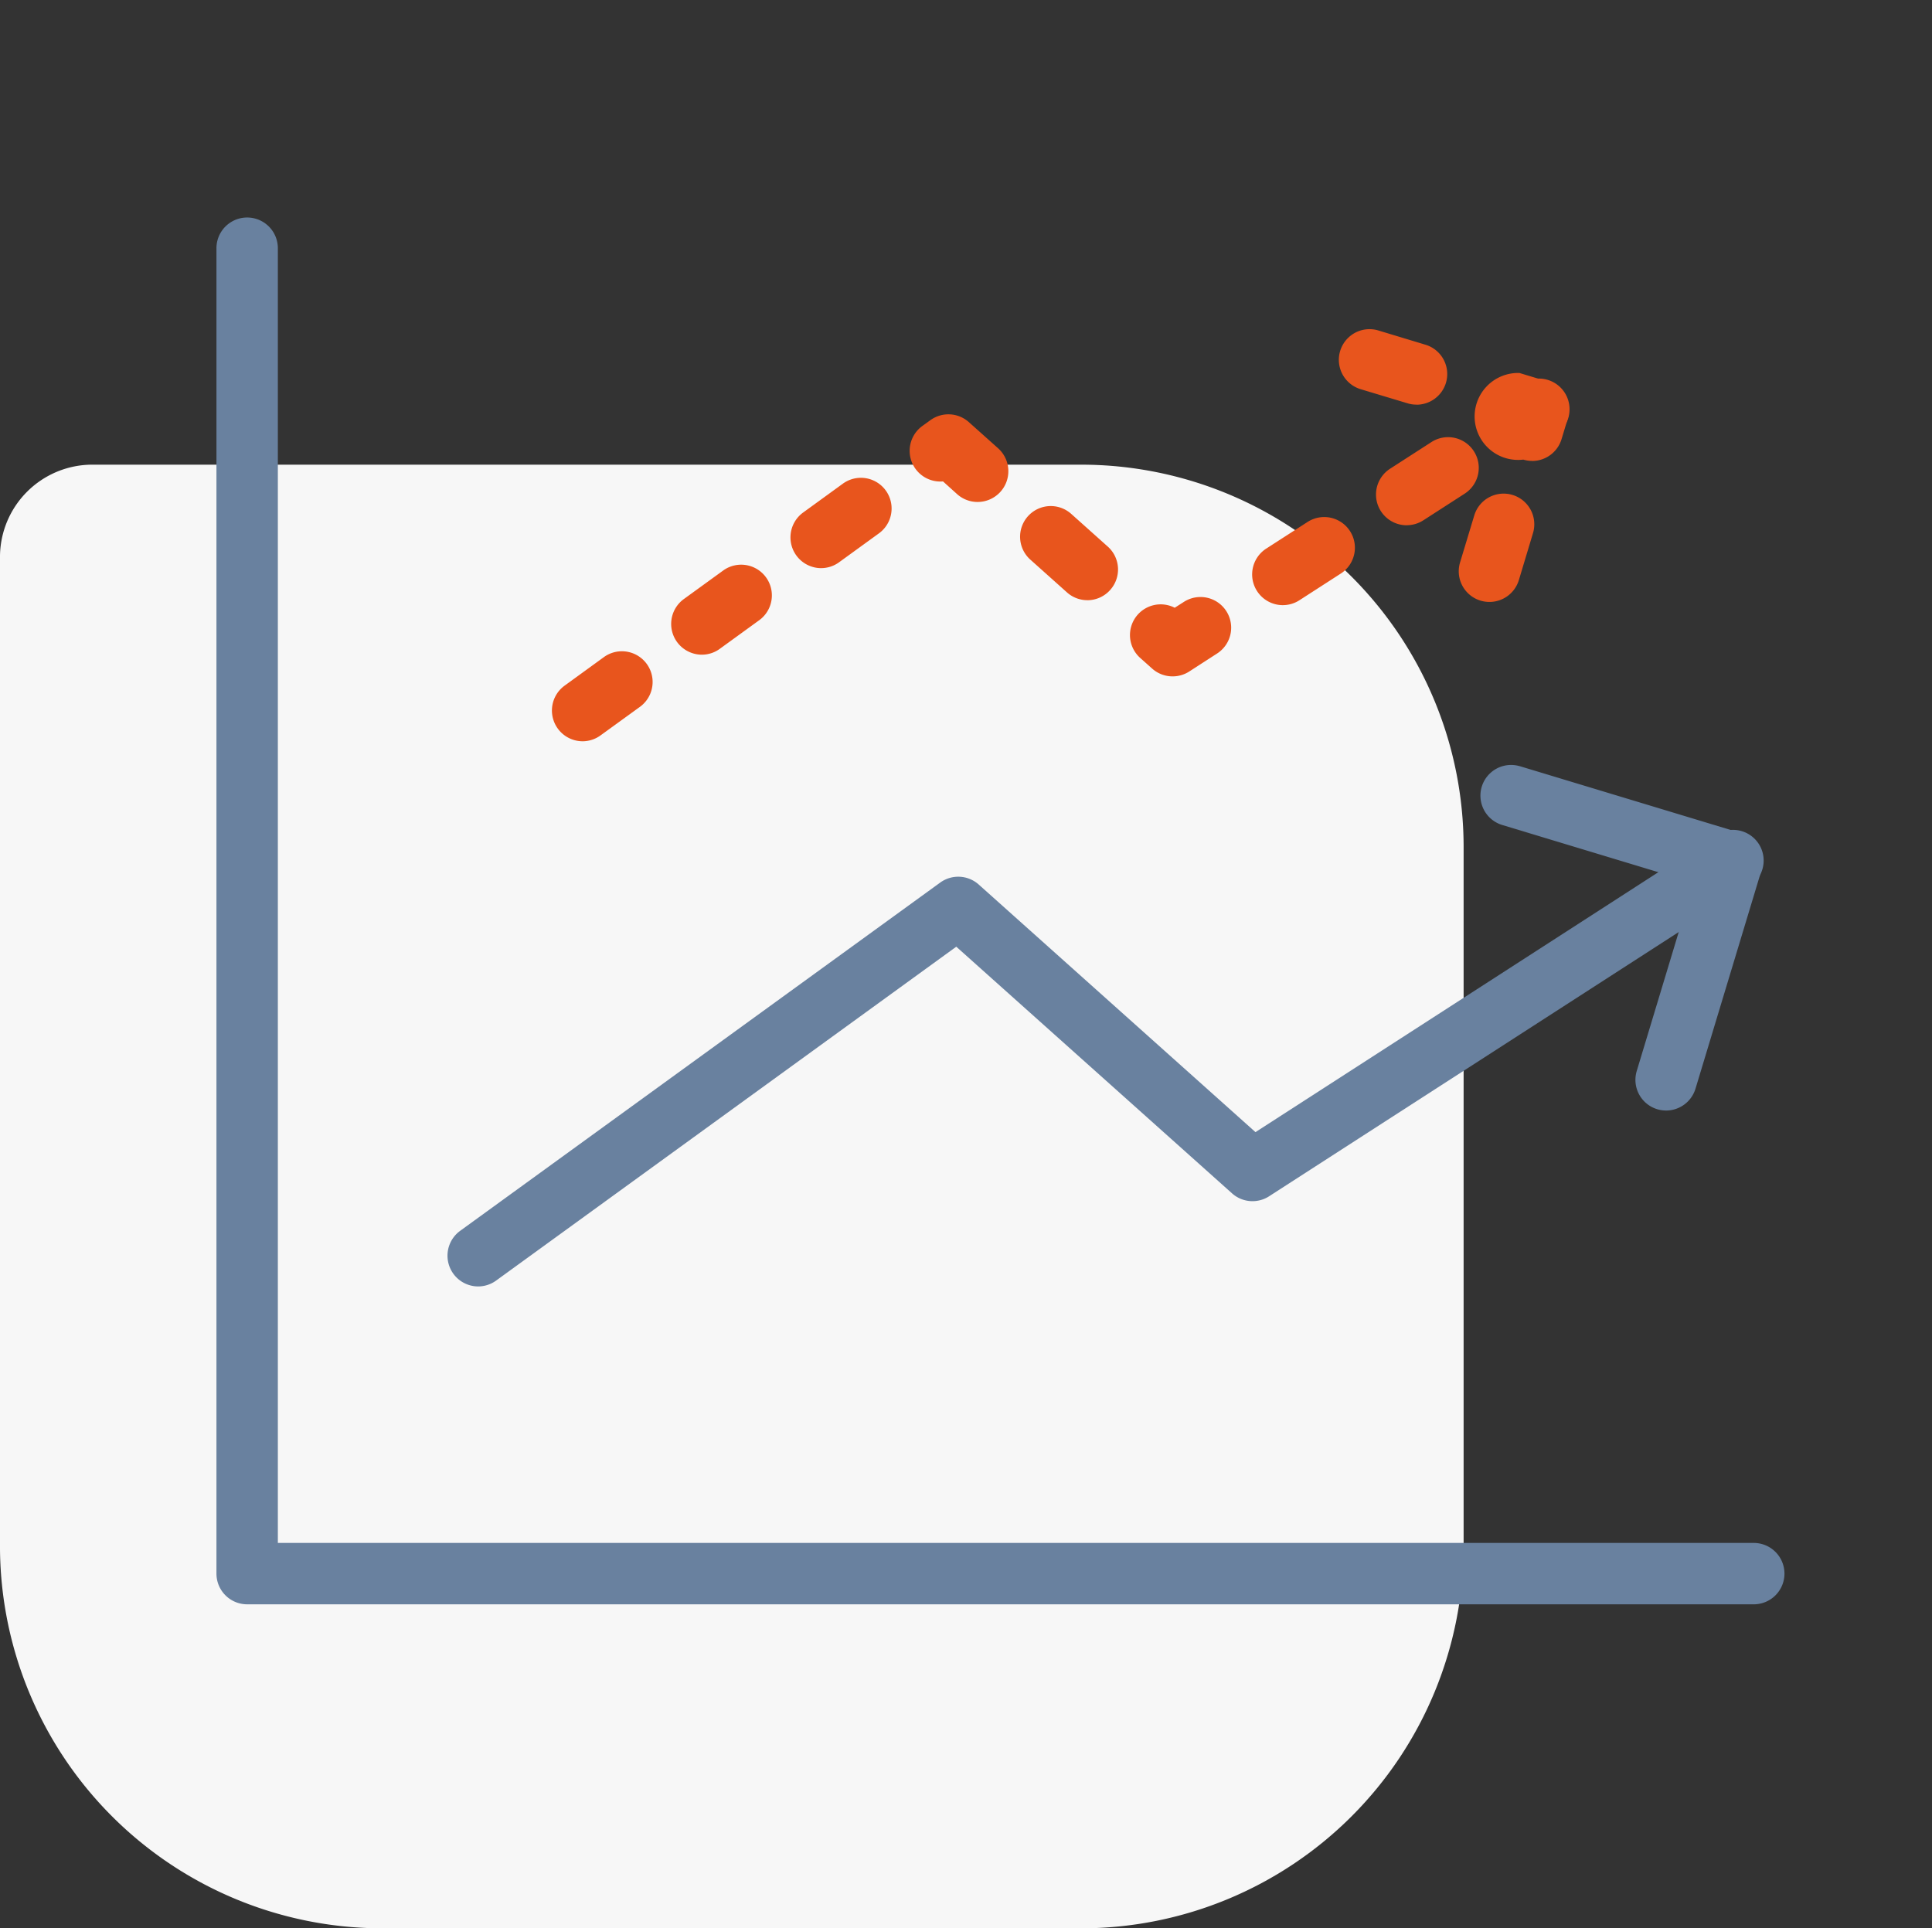
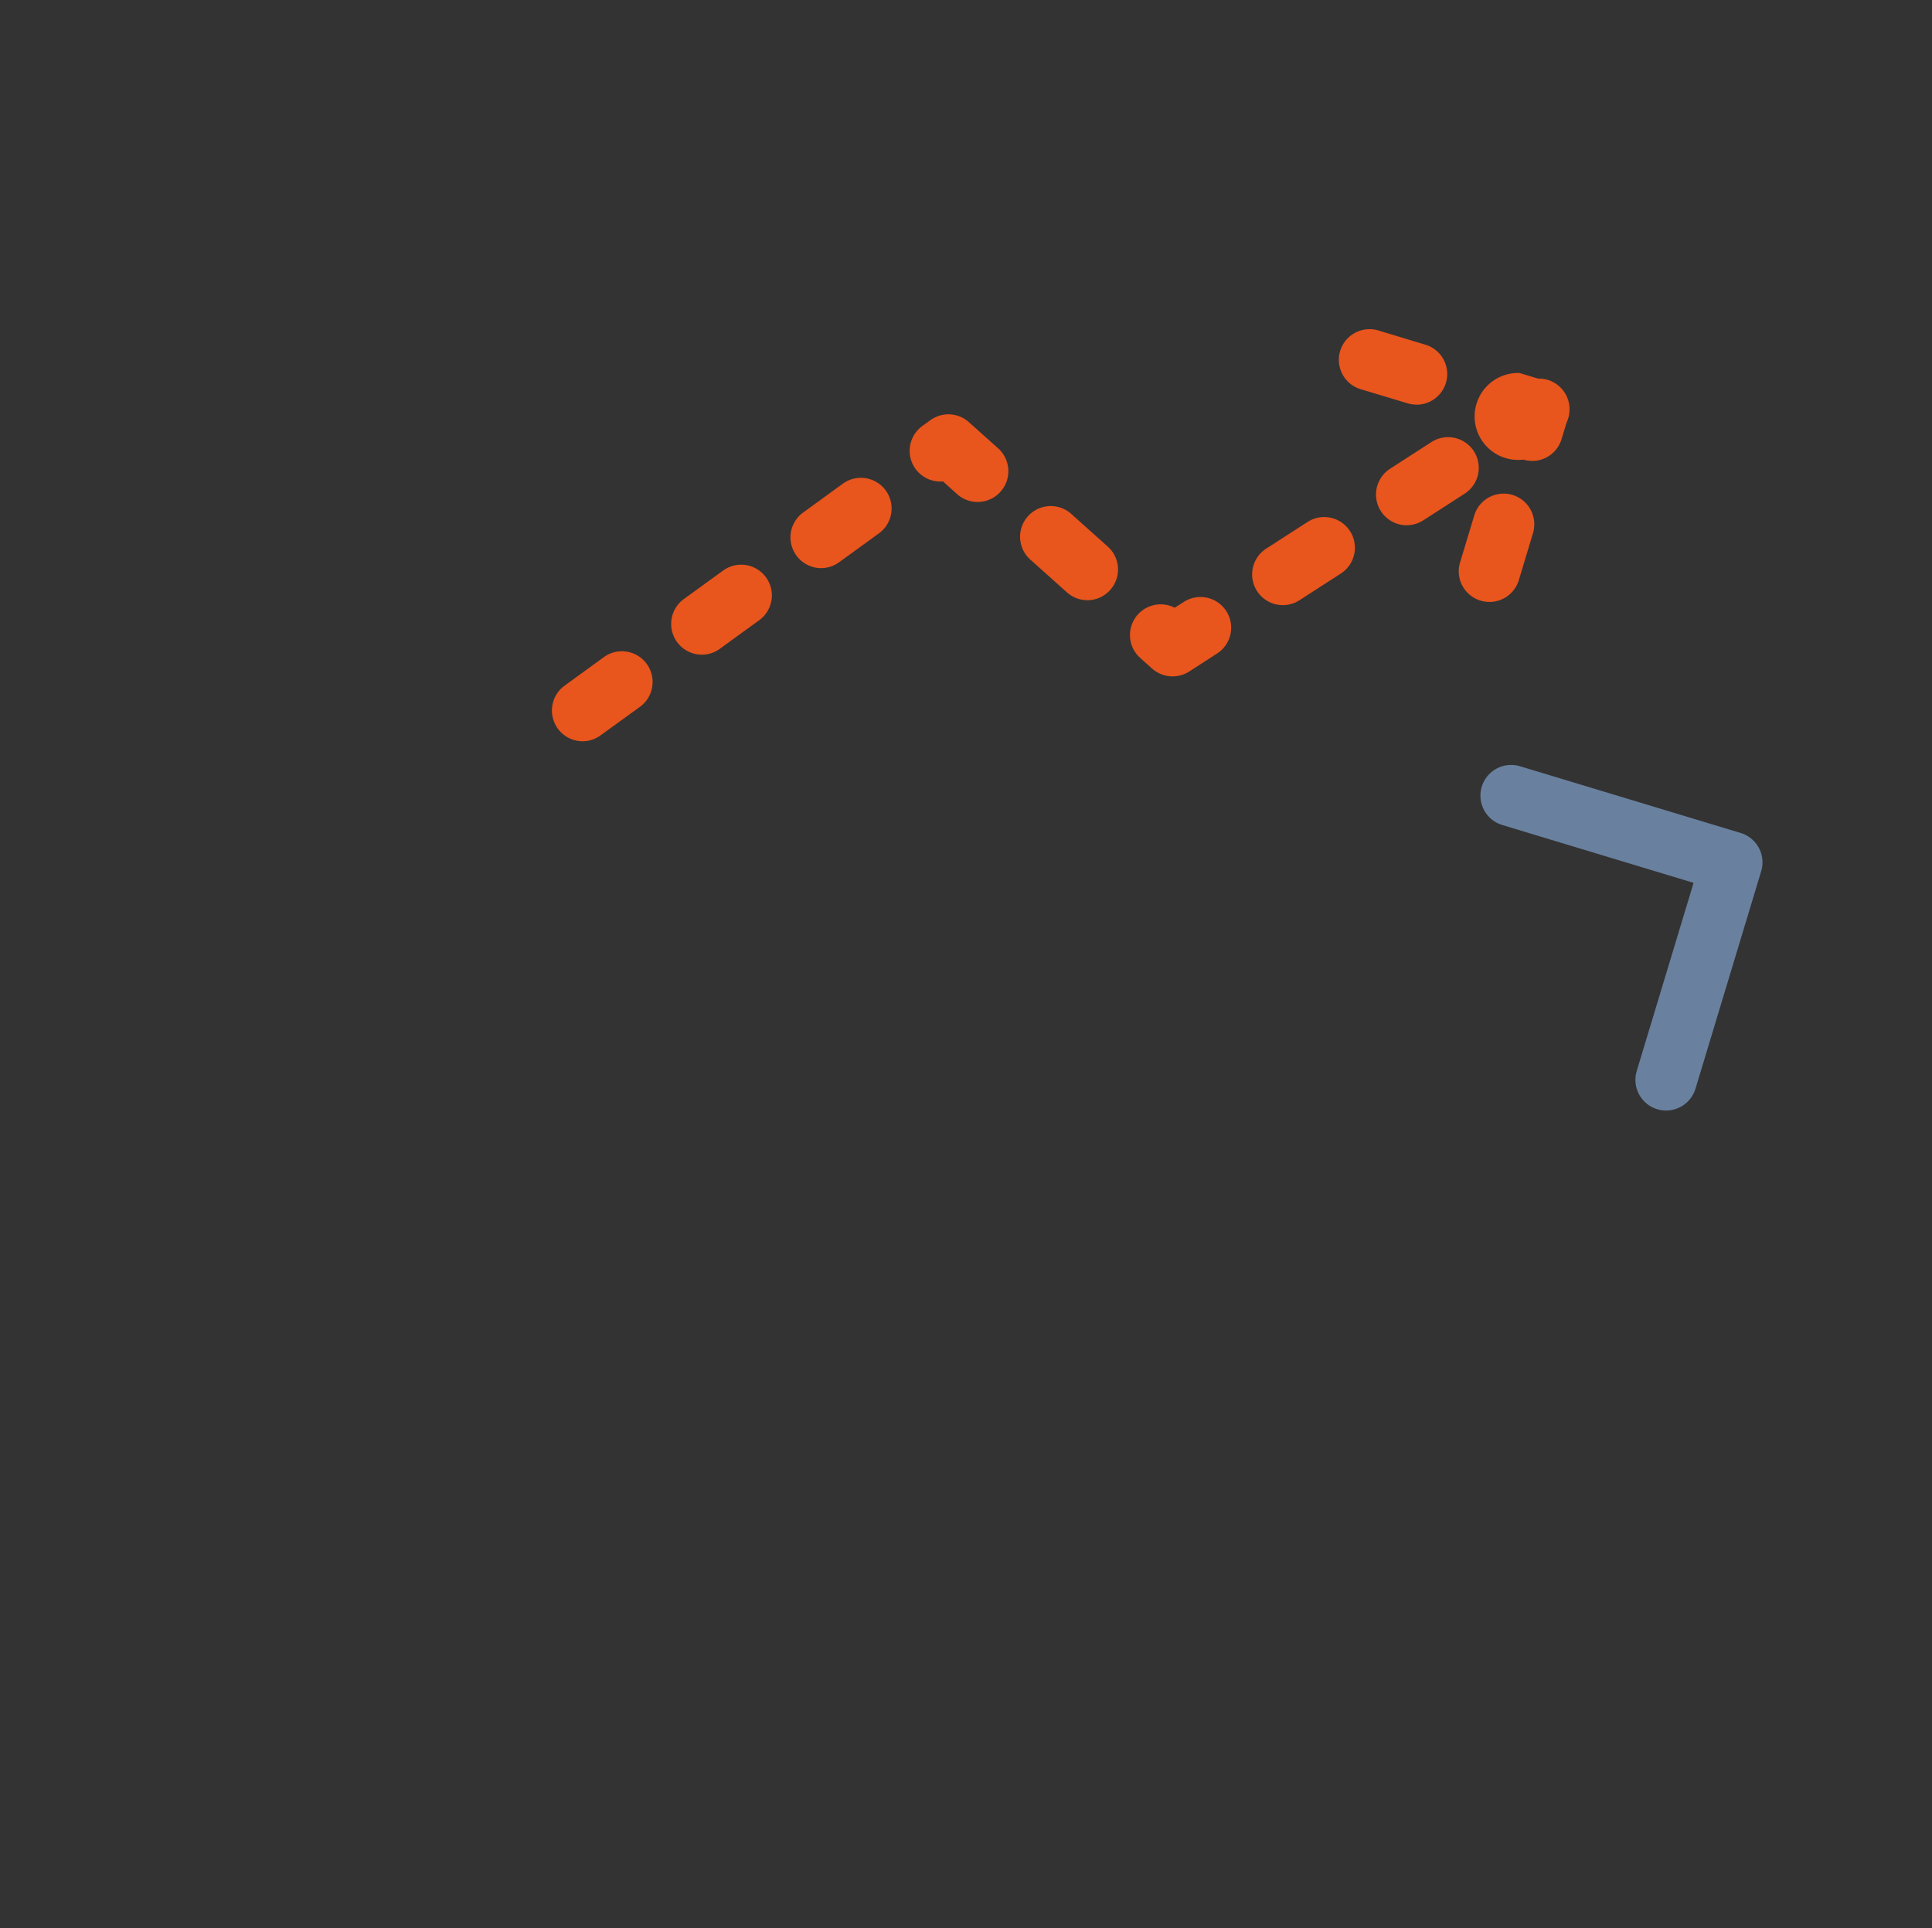
<svg xmlns="http://www.w3.org/2000/svg" width="150.276" height="150" viewBox="0 0 150.276 150">
  <rect x="0" y="0" width="150.276" height="150" fill="#333333" stroke="none" />
  <g id="Group_3066" data-name="Group 3066" transform="translate(0.276)">
-     <rect id="Rectangle_1" data-name="Rectangle 1" width="150" height="150" fill="rgba(255,255,255,0)" />
    <g id="_3" data-name="3" transform="translate(-0.276 16.922)">
      <g id="Rectangle_192" data-name="Rectangle 192" transform="translate(0 19.224)">
-         <path id="Path_4145" data-name="Path 4145" d="M732.947,337.207h76.908A29.748,29.748,0,0,1,839.6,366.955h0v54.353a29.748,29.748,0,0,1-29.742,29.753H755.5a29.748,29.748,0,0,1-29.745-29.75v0h0V344.4a7.191,7.191,0,0,1,7.191-7.194h0Z" transform="translate(-725.756 -337.207)" fill="#f7f7f7" />
-       </g>
+         </g>
      <g id="Group_2246" data-name="Group 2246" transform="translate(16.836)">
        <g id="Path_3975" data-name="Path 3975" transform="translate(0)">
-           <path id="Path_4146" data-name="Path 4146" d="M855.884,441.989H738.7a2.389,2.389,0,0,1-2.388-2.388V336.5a2.388,2.388,0,1,1,4.776,0h0V437.214h114.8a2.388,2.388,0,0,1,2.388,2.388h0A2.39,2.39,0,0,1,855.884,441.989Z" transform="translate(-736.312 -334.114)" fill="#69819f" />
-         </g>
+           </g>
        <g id="Group_2244" data-name="Group 2244" transform="translate(17.966 42.571)">
          <g id="Path_3976" data-name="Path 3976" transform="translate(0 5.093)">
-             <path id="Path_4147" data-name="Path 4147" d="M751.395,403.271a2.392,2.392,0,0,1-1.4-4.326l37.338-27.089a2.391,2.391,0,0,1,3,.153l21.524,19.258,35.8-23.1a2.387,2.387,0,1,1,2.593,4.007h0l-37.332,24.083a2.384,2.384,0,0,1-2.885-.228l-21.448-19.186L752.79,402.816A2.389,2.389,0,0,1,751.395,403.271Z" transform="translate(-749.005 -367.787)" fill="#69819f" />
-           </g>
+             </g>
          <g id="Path_3977" data-name="Path 3977" transform="translate(80.331)">
            <path id="Path_4148" data-name="Path 4148" d="M820.22,391.082a2.422,2.422,0,0,1-.689-.1,2.387,2.387,0,0,1-1.6-2.973l4.422-14.638-14.907-4.508a2.386,2.386,0,0,1,1.369-4.571l.01,0,17.193,5.2a2.389,2.389,0,0,1,1.594,2.973L822.5,389.389A2.394,2.394,0,0,1,820.22,391.082Z" transform="translate(-805.755 -364.189)" fill="#69819f" />
          </g>
        </g>
        <g id="Group_2245" data-name="Group 2245" transform="translate(26.089 8.675)">
          <g id="Path_3978" data-name="Path 3978" transform="translate(0 3.886)">
            <path id="Path_4149" data-name="Path 4149" d="M757.133,371.167a2.392,2.392,0,0,1-1.4-4.326l3.091-2.245a2.389,2.389,0,0,1,2.805,3.867h0l-3.093,2.242A2.377,2.377,0,0,1,757.133,371.167Zm45.889-5.048a2.38,2.38,0,0,1-1.591-.609l-.929-.829a2.388,2.388,0,0,1,2.688-3.9l.708-.453a2.387,2.387,0,0,1,2.593,4.009l-2.166,1.4A2.384,2.384,0,0,1,803.022,366.119Zm-36.612-1.687a2.393,2.393,0,0,1-1.4-4.329l3.091-2.242a2.388,2.388,0,0,1,2.807,3.863h0l-3.093,2.245A2.373,2.373,0,0,1,766.41,364.432Zm45.2-3.853a2.39,2.39,0,0,1-1.3-4.4l3.212-2.071a2.387,2.387,0,1,1,2.593,4.009l-3.212,2.072a2.383,2.383,0,0,1-1.291.389Zm-15.21-.386a2.381,2.381,0,0,1-1.591-.607l-2.848-2.548a2.387,2.387,0,0,1-.192-3.37h0a2.385,2.385,0,0,1,3.369-.191h0l2.848,2.548a2.387,2.387,0,0,1,.187,3.37h0a2.376,2.376,0,0,1-1.779.8ZM775.687,357.7a2.392,2.392,0,0,1-1.4-4.326l3.091-2.245a2.387,2.387,0,0,1,2.807,3.863h0l-3.093,2.245a2.373,2.373,0,0,1-1.4.461Zm45.557-3.335a2.39,2.39,0,0,1-1.3-4.4l3.212-2.071a2.387,2.387,0,0,1,2.593,4.009l-3.212,2.071a2.379,2.379,0,0,1-1.291.386Zm-33.386-1.813a2.375,2.375,0,0,1-1.591-.607l-1.1-.991a2.388,2.388,0,0,1-1.608-4.312l.623-.45a2.387,2.387,0,0,1,3,.153l2.275,2.034a2.393,2.393,0,0,1-1.594,4.173Zm43.016-4.4a2.39,2.39,0,0,1-1.3-4.4l.6-.386a2.387,2.387,0,1,1,2.593,4.007h0l-.6.388a2.373,2.373,0,0,1-1.29.385Z" transform="translate(-754.743 -342.988)" fill="#e8551d" />
          </g>
          <g id="Path_3979" data-name="Path 3979" transform="translate(61.214)">
            <path id="Path_4150" data-name="Path 4150" d="M809.708,361.47a2.434,2.434,0,0,1-.692-.1,2.385,2.385,0,0,1-1.6-2.973l1.105-3.656a2.385,2.385,0,1,1,4.568,1.376l-1.1,3.656A2.392,2.392,0,0,1,809.708,361.47Zm3.317-10.972a2.417,2.417,0,0,1-.689-.1,3.382,3.382,0,1,1-.3-6.738l2.137.645a2.388,2.388,0,0,1,1.6,2.973l-.46,1.519a2.389,2.389,0,0,1-2.273,1.706Zm-8.994-4.377a2.312,2.312,0,0,1-.689-.1l-3.656-1.1a2.385,2.385,0,0,1,1.376-4.568h0l3.656,1.106a2.383,2.383,0,0,1,1.6,2.968v0a2.39,2.39,0,0,1-2.278,1.7Z" transform="translate(-797.988 -340.243)" fill="#e8551d" />
          </g>
        </g>
      </g>
    </g>
  </g>
</svg>